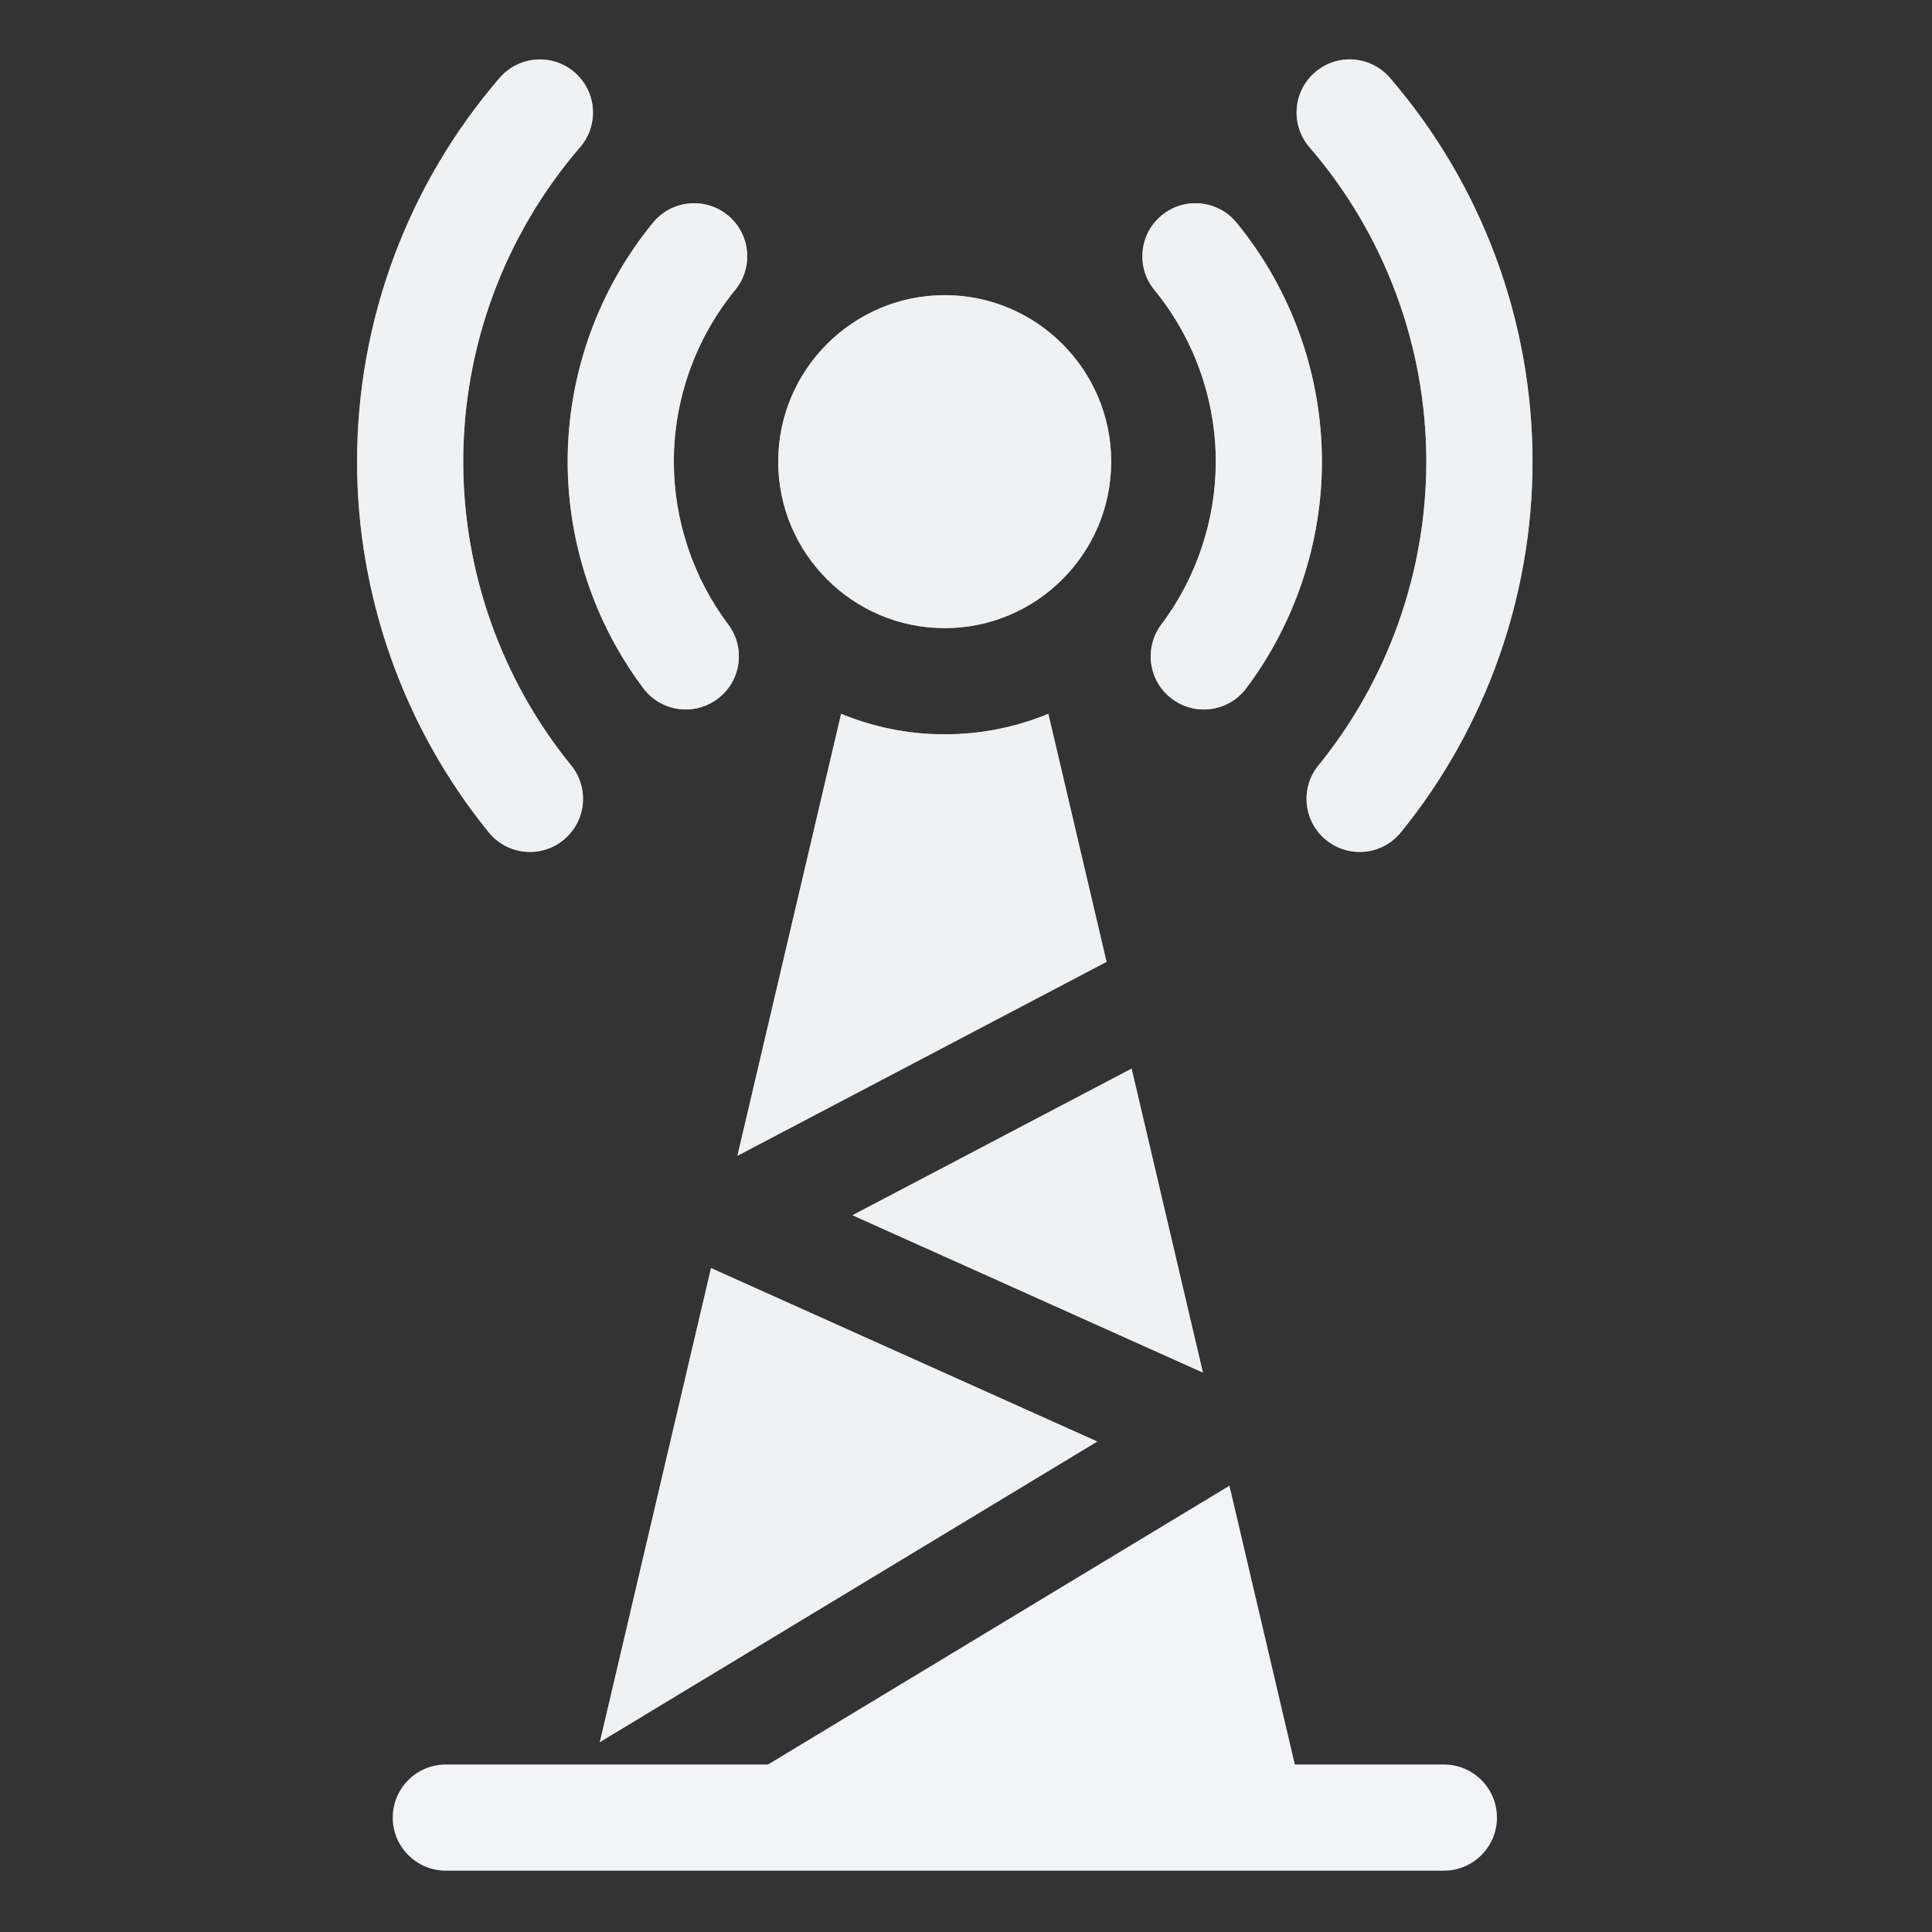
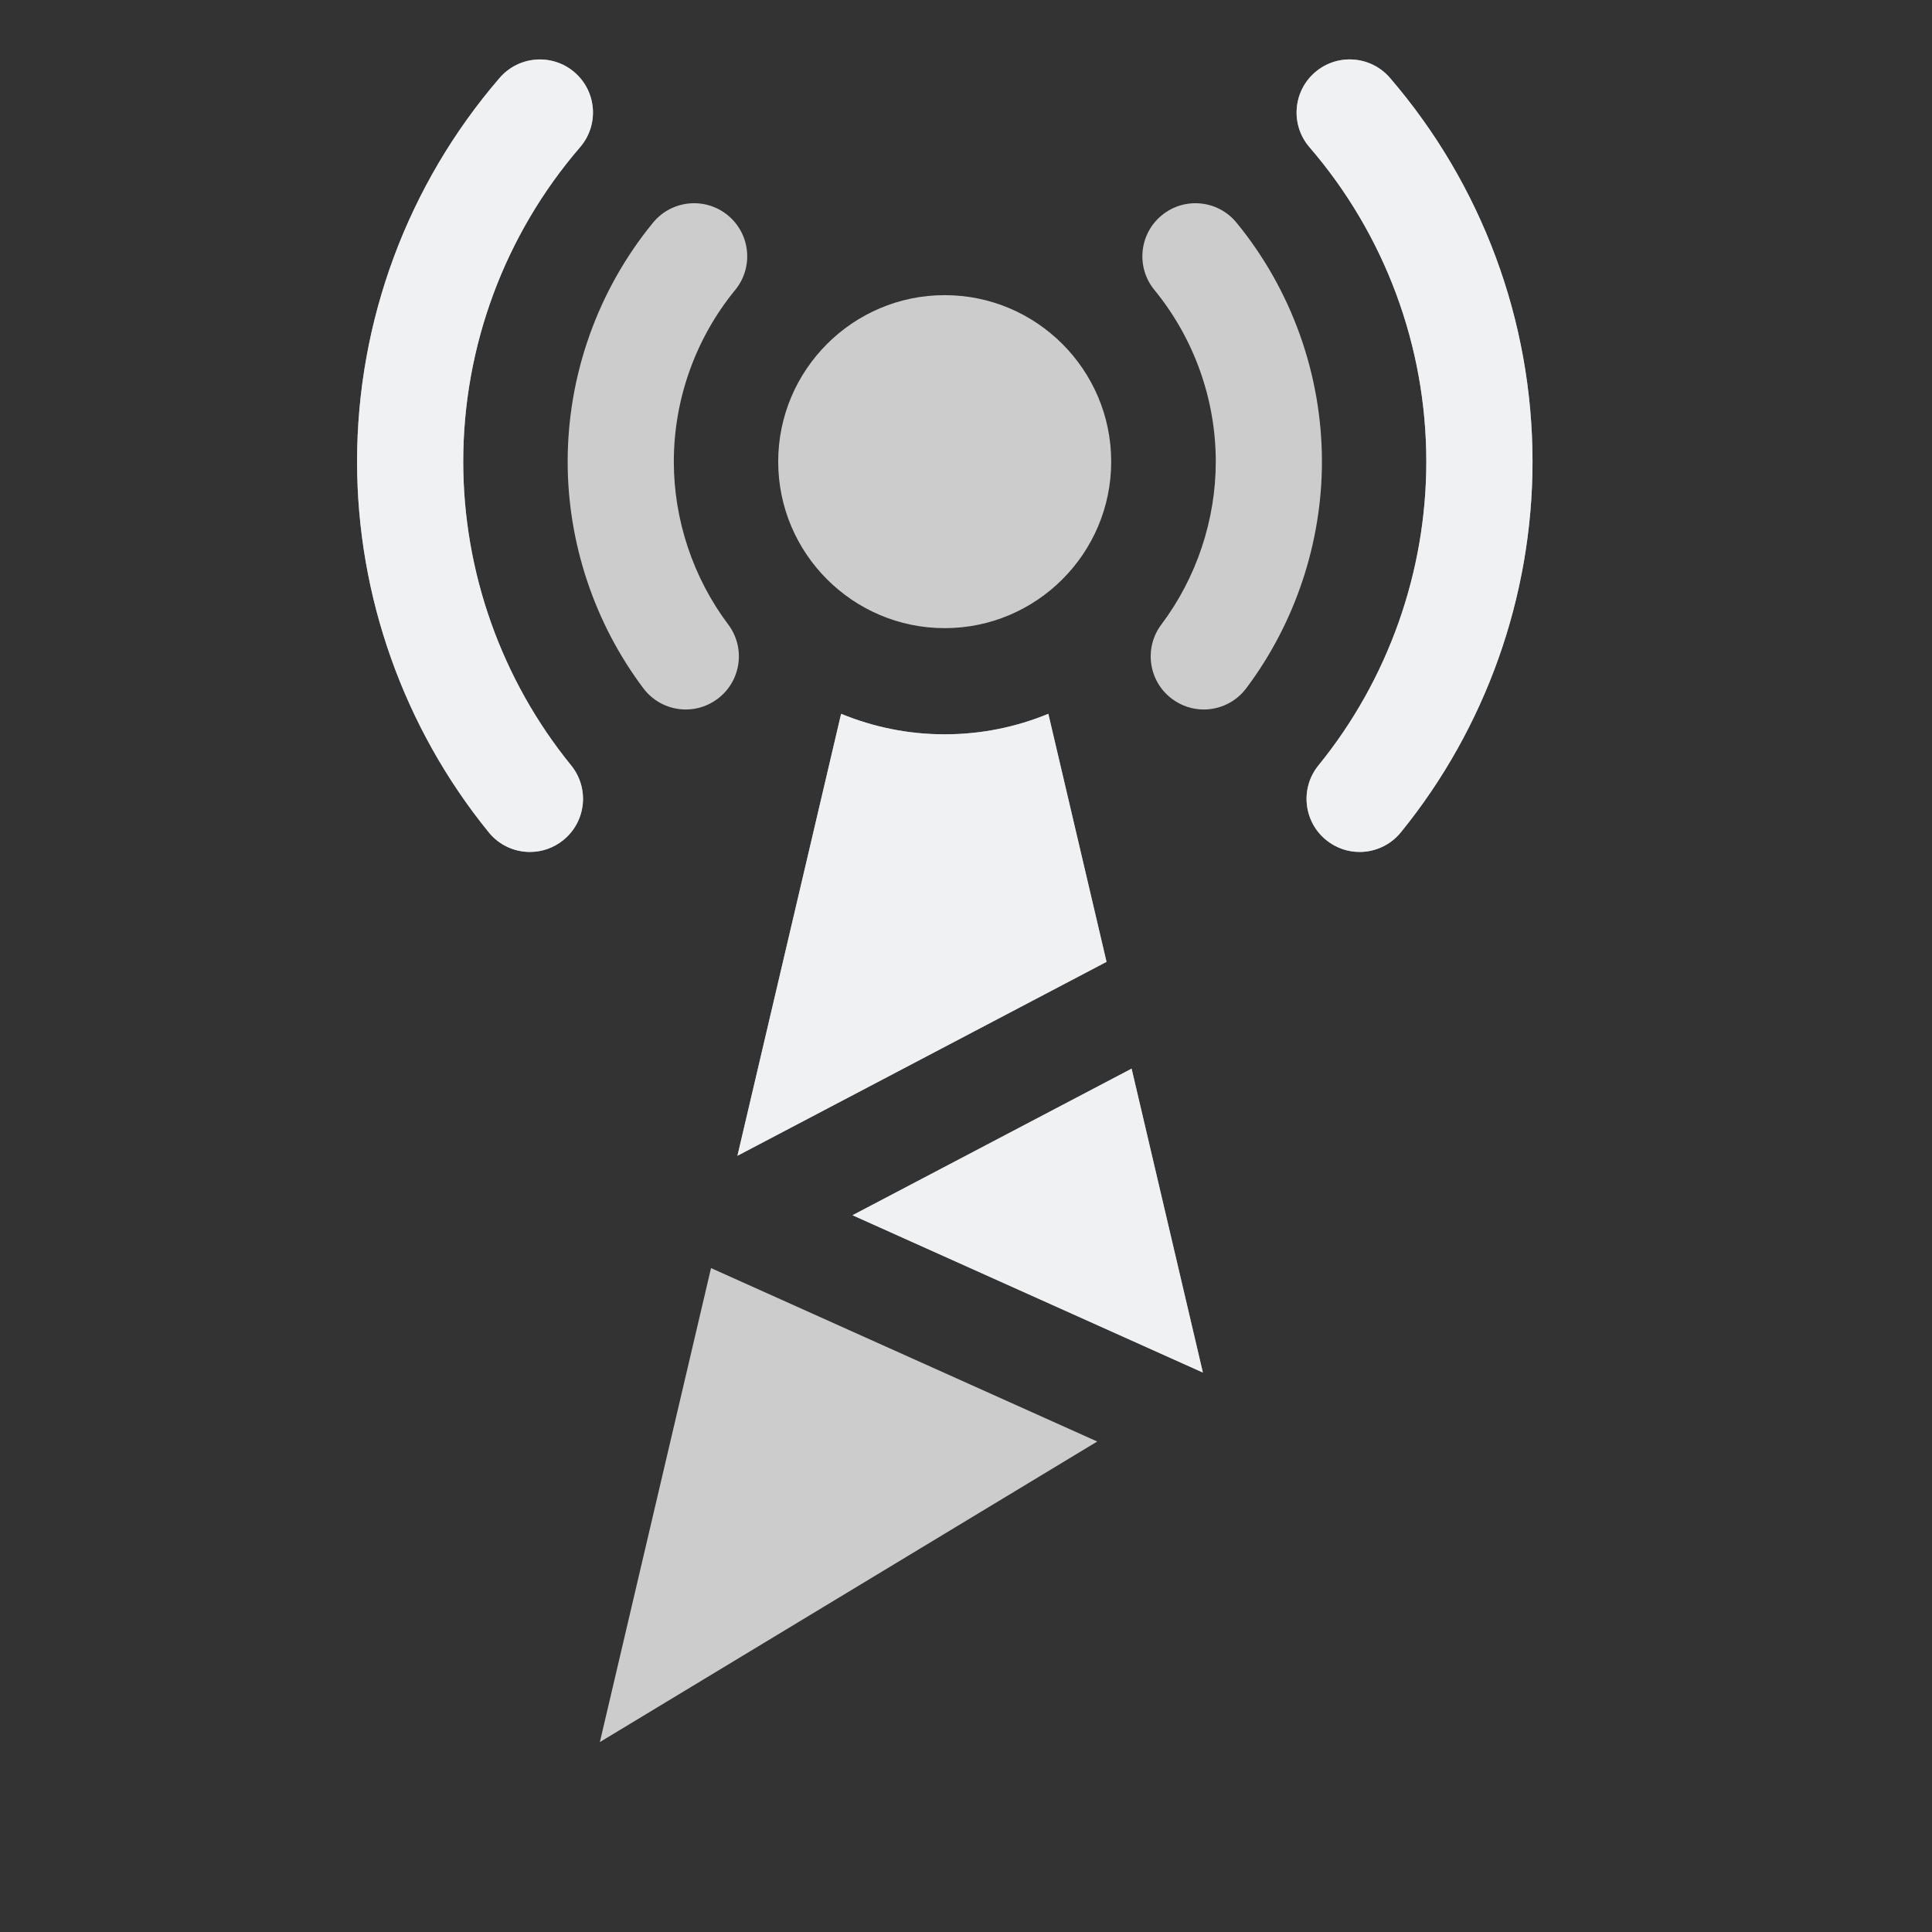
<svg xmlns="http://www.w3.org/2000/svg" width="39" height="39" viewBox="0 0 39 39" fill="none">
  <rect x="0" y="0" width="39" height="39" fill="#333333" stroke="none" />
-   <path d="M29.147 35.619H26.138L24.818 29.991L15.503 35.619H9C8.408 35.619 7.928 36.099 7.928 36.691C7.928 37.282 8.408 37.762 9 37.762H29.147C29.739 37.762 30.218 37.282 30.218 36.691C30.218 36.099 29.739 35.619 29.147 35.619Z" fill="#F2F4F7" />
-   <path d="M12.987 13.894C13.197 14.174 13.519 14.322 13.844 14.322C14.069 14.322 14.294 14.251 14.487 14.106C14.96 13.751 15.056 13.079 14.7 12.606C13.992 11.664 13.602 10.497 13.602 9.319C13.602 8.059 14.042 6.828 14.841 5.853C15.216 5.395 15.149 4.72 14.691 4.345C14.233 3.97 13.558 4.037 13.182 4.495C12.071 5.851 11.459 7.565 11.459 9.319C11.459 10.959 12.001 12.583 12.987 13.894Z" fill="#C2C9D1" />
  <path d="M12.987 13.894C13.197 14.174 13.519 14.322 13.844 14.322C14.069 14.322 14.294 14.251 14.487 14.106C14.96 13.751 15.056 13.079 14.7 12.606C13.992 11.664 13.602 10.497 13.602 9.319C13.602 8.059 14.042 6.828 14.841 5.853C15.216 5.395 15.149 4.72 14.691 4.345C14.233 3.97 13.558 4.037 13.182 4.495C12.071 5.851 11.459 7.565 11.459 9.319C11.459 10.959 12.001 12.583 12.987 13.894Z" fill="white" fill-opacity="0.75" />
  <path d="M10.698 17.198C10.935 17.198 11.175 17.119 11.373 16.957C11.833 16.584 11.902 15.909 11.529 15.45C10.124 13.723 9.351 11.545 9.351 9.319C9.351 6.99 10.189 4.735 11.71 2.971C12.096 2.523 12.047 1.847 11.598 1.46C11.15 1.074 10.474 1.124 10.087 1.571C8.23 3.725 7.208 6.476 7.208 9.319C7.208 12.036 8.152 14.694 9.866 16.802C10.078 17.063 10.386 17.198 10.698 17.198Z" fill="#C2C9D1" />
  <path d="M10.698 17.198C10.935 17.198 11.175 17.119 11.373 16.957C11.833 16.584 11.902 15.909 11.529 15.45C10.124 13.723 9.351 11.545 9.351 9.319C9.351 6.99 10.189 4.735 11.71 2.971C12.096 2.523 12.047 1.847 11.598 1.46C11.15 1.074 10.474 1.124 10.087 1.571C8.23 3.725 7.208 6.476 7.208 9.319C7.208 12.036 8.152 14.694 9.866 16.802C10.078 17.063 10.386 17.198 10.698 17.198Z" fill="white" fill-opacity="0.75" />
-   <path d="M24.542 9.319C24.542 10.497 24.152 11.664 23.444 12.606C23.088 13.079 23.183 13.751 23.656 14.106C23.849 14.251 24.075 14.322 24.299 14.322C24.625 14.322 24.946 14.174 25.157 13.894C26.142 12.583 26.685 10.959 26.685 9.319C26.685 7.565 26.073 5.851 24.961 4.495C24.586 4.037 23.911 3.97 23.453 4.345C22.995 4.72 22.928 5.395 23.303 5.853C24.102 6.828 24.542 8.059 24.542 9.319Z" fill="#C2C9D1" />
  <path d="M24.542 9.319C24.542 10.497 24.152 11.664 23.444 12.606C23.088 13.079 23.183 13.751 23.656 14.106C23.849 14.251 24.075 14.322 24.299 14.322C24.625 14.322 24.946 14.174 25.157 13.894C26.142 12.583 26.685 10.959 26.685 9.319C26.685 7.565 26.073 5.851 24.961 4.495C24.586 4.037 23.911 3.97 23.453 4.345C22.995 4.72 22.928 5.395 23.303 5.853C24.102 6.828 24.542 8.059 24.542 9.319Z" fill="white" fill-opacity="0.75" />
  <path d="M28.792 9.319C28.792 11.545 28.019 13.723 26.615 15.45C26.241 15.909 26.311 16.584 26.77 16.957C26.969 17.119 27.208 17.198 27.446 17.198C27.757 17.198 28.066 17.062 28.278 16.802C29.992 14.694 30.936 12.036 30.936 9.319C30.936 6.476 29.913 3.725 28.057 1.571C27.67 1.123 26.993 1.073 26.545 1.46C26.097 1.846 26.047 2.523 26.433 2.971C27.955 4.735 28.792 6.99 28.792 9.319Z" fill="#C2C9D1" />
  <path d="M28.792 9.319C28.792 11.545 28.019 13.723 26.615 15.45C26.241 15.909 26.311 16.584 26.77 16.957C26.969 17.119 27.208 17.198 27.446 17.198C27.757 17.198 28.066 17.062 28.278 16.802C29.992 14.694 30.936 12.036 30.936 9.319C30.936 6.476 29.913 3.725 28.057 1.571C27.67 1.123 26.993 1.073 26.545 1.46C26.097 1.846 26.047 2.523 26.433 2.971C27.955 4.735 28.792 6.99 28.792 9.319Z" fill="white" fill-opacity="0.75" />
-   <path d="M12.109 35.166L22.149 29.099L14.353 25.598L12.109 35.166Z" fill="#C2C9D1" />
  <path d="M12.109 35.166L22.149 29.099L14.353 25.598L12.109 35.166Z" fill="white" fill-opacity="0.75" />
  <path d="M24.282 27.707L22.843 21.572L17.209 24.531L24.282 27.707Z" fill="#C2C9D1" />
  <path d="M24.282 27.707L22.843 21.572L17.209 24.531L24.282 27.707Z" fill="white" fill-opacity="0.75" />
-   <path d="M19.07 12.68C20.924 12.68 22.431 11.172 22.431 9.319C22.431 7.466 20.924 5.958 19.07 5.958C17.217 5.958 15.709 7.466 15.709 9.319C15.709 11.172 17.217 12.68 19.07 12.68Z" fill="#C2C9D1" />
  <path d="M19.07 12.68C20.924 12.68 22.431 11.172 22.431 9.319C22.431 7.466 20.924 5.958 19.07 5.958C17.217 5.958 15.709 7.466 15.709 9.319C15.709 11.172 17.217 12.68 19.07 12.68Z" fill="white" fill-opacity="0.75" />
  <path d="M21.162 14.409C20.517 14.675 19.811 14.823 19.07 14.823C18.33 14.823 17.624 14.675 16.979 14.409L14.886 23.331L22.337 19.416L21.162 14.409Z" fill="#C2C9D1" />
  <path d="M21.162 14.409C20.517 14.675 19.811 14.823 19.07 14.823C18.33 14.823 17.624 14.675 16.979 14.409L14.886 23.331L22.337 19.416L21.162 14.409Z" fill="white" fill-opacity="0.75" />
</svg>